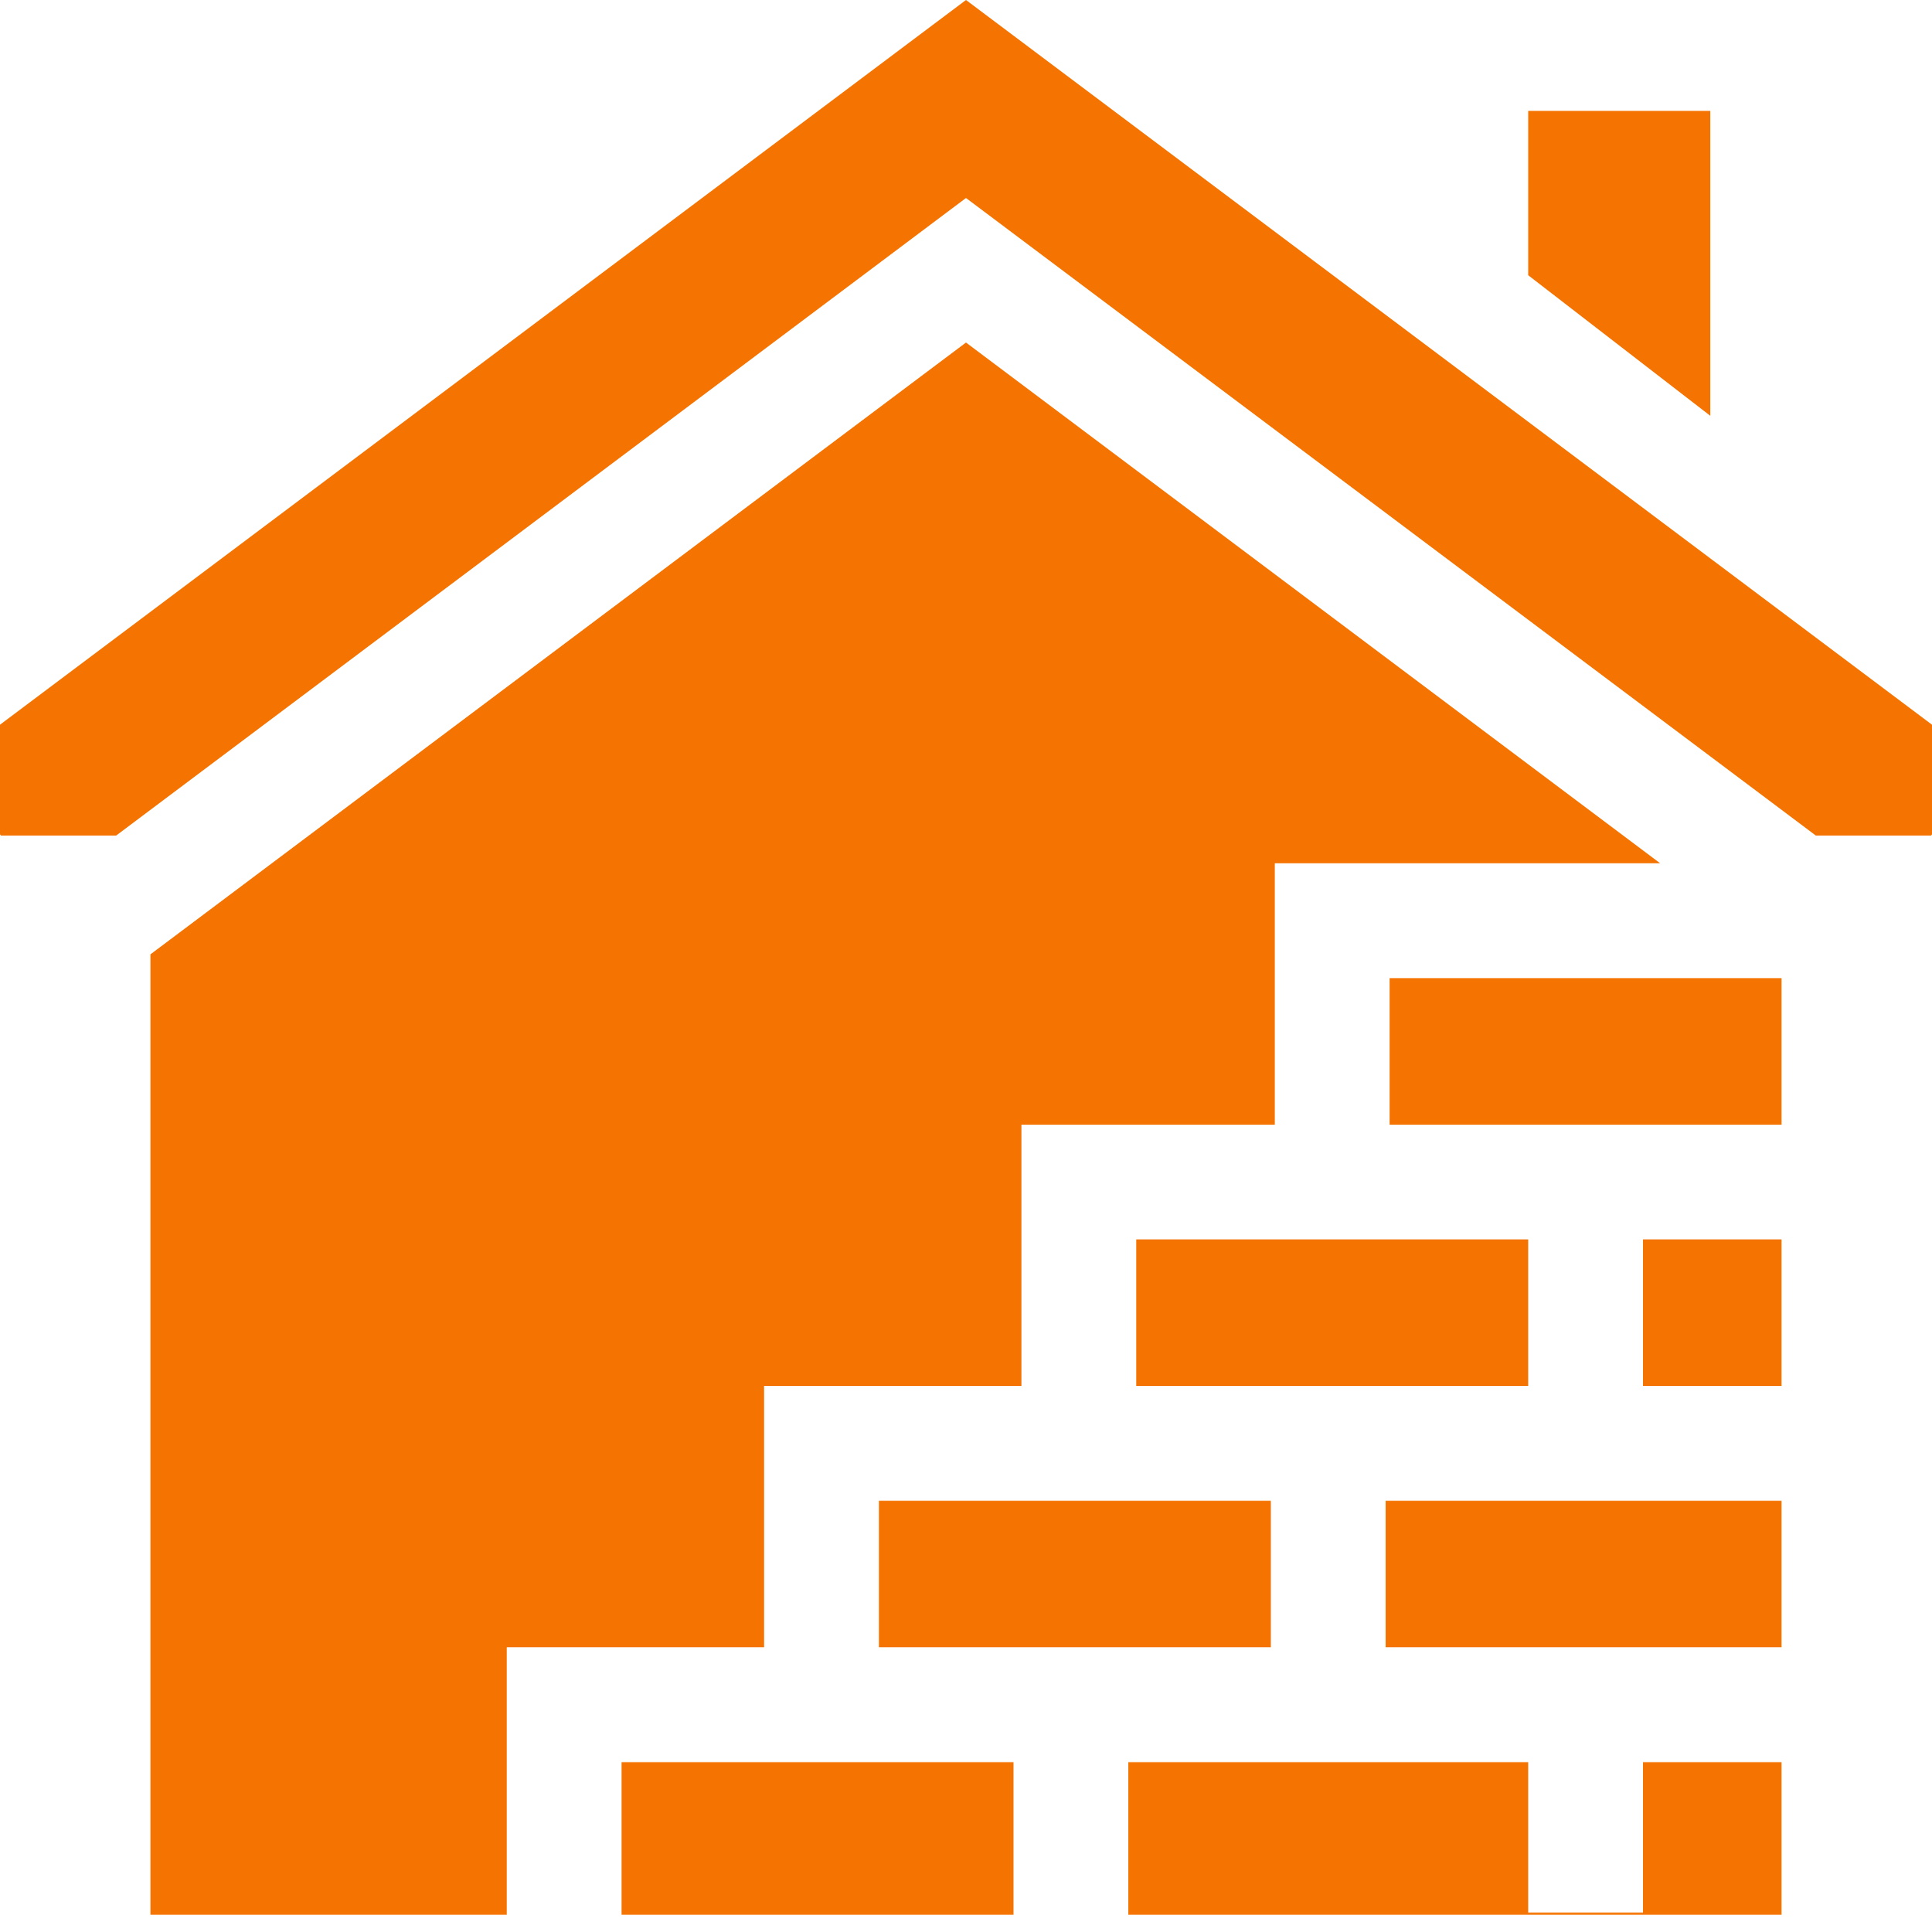
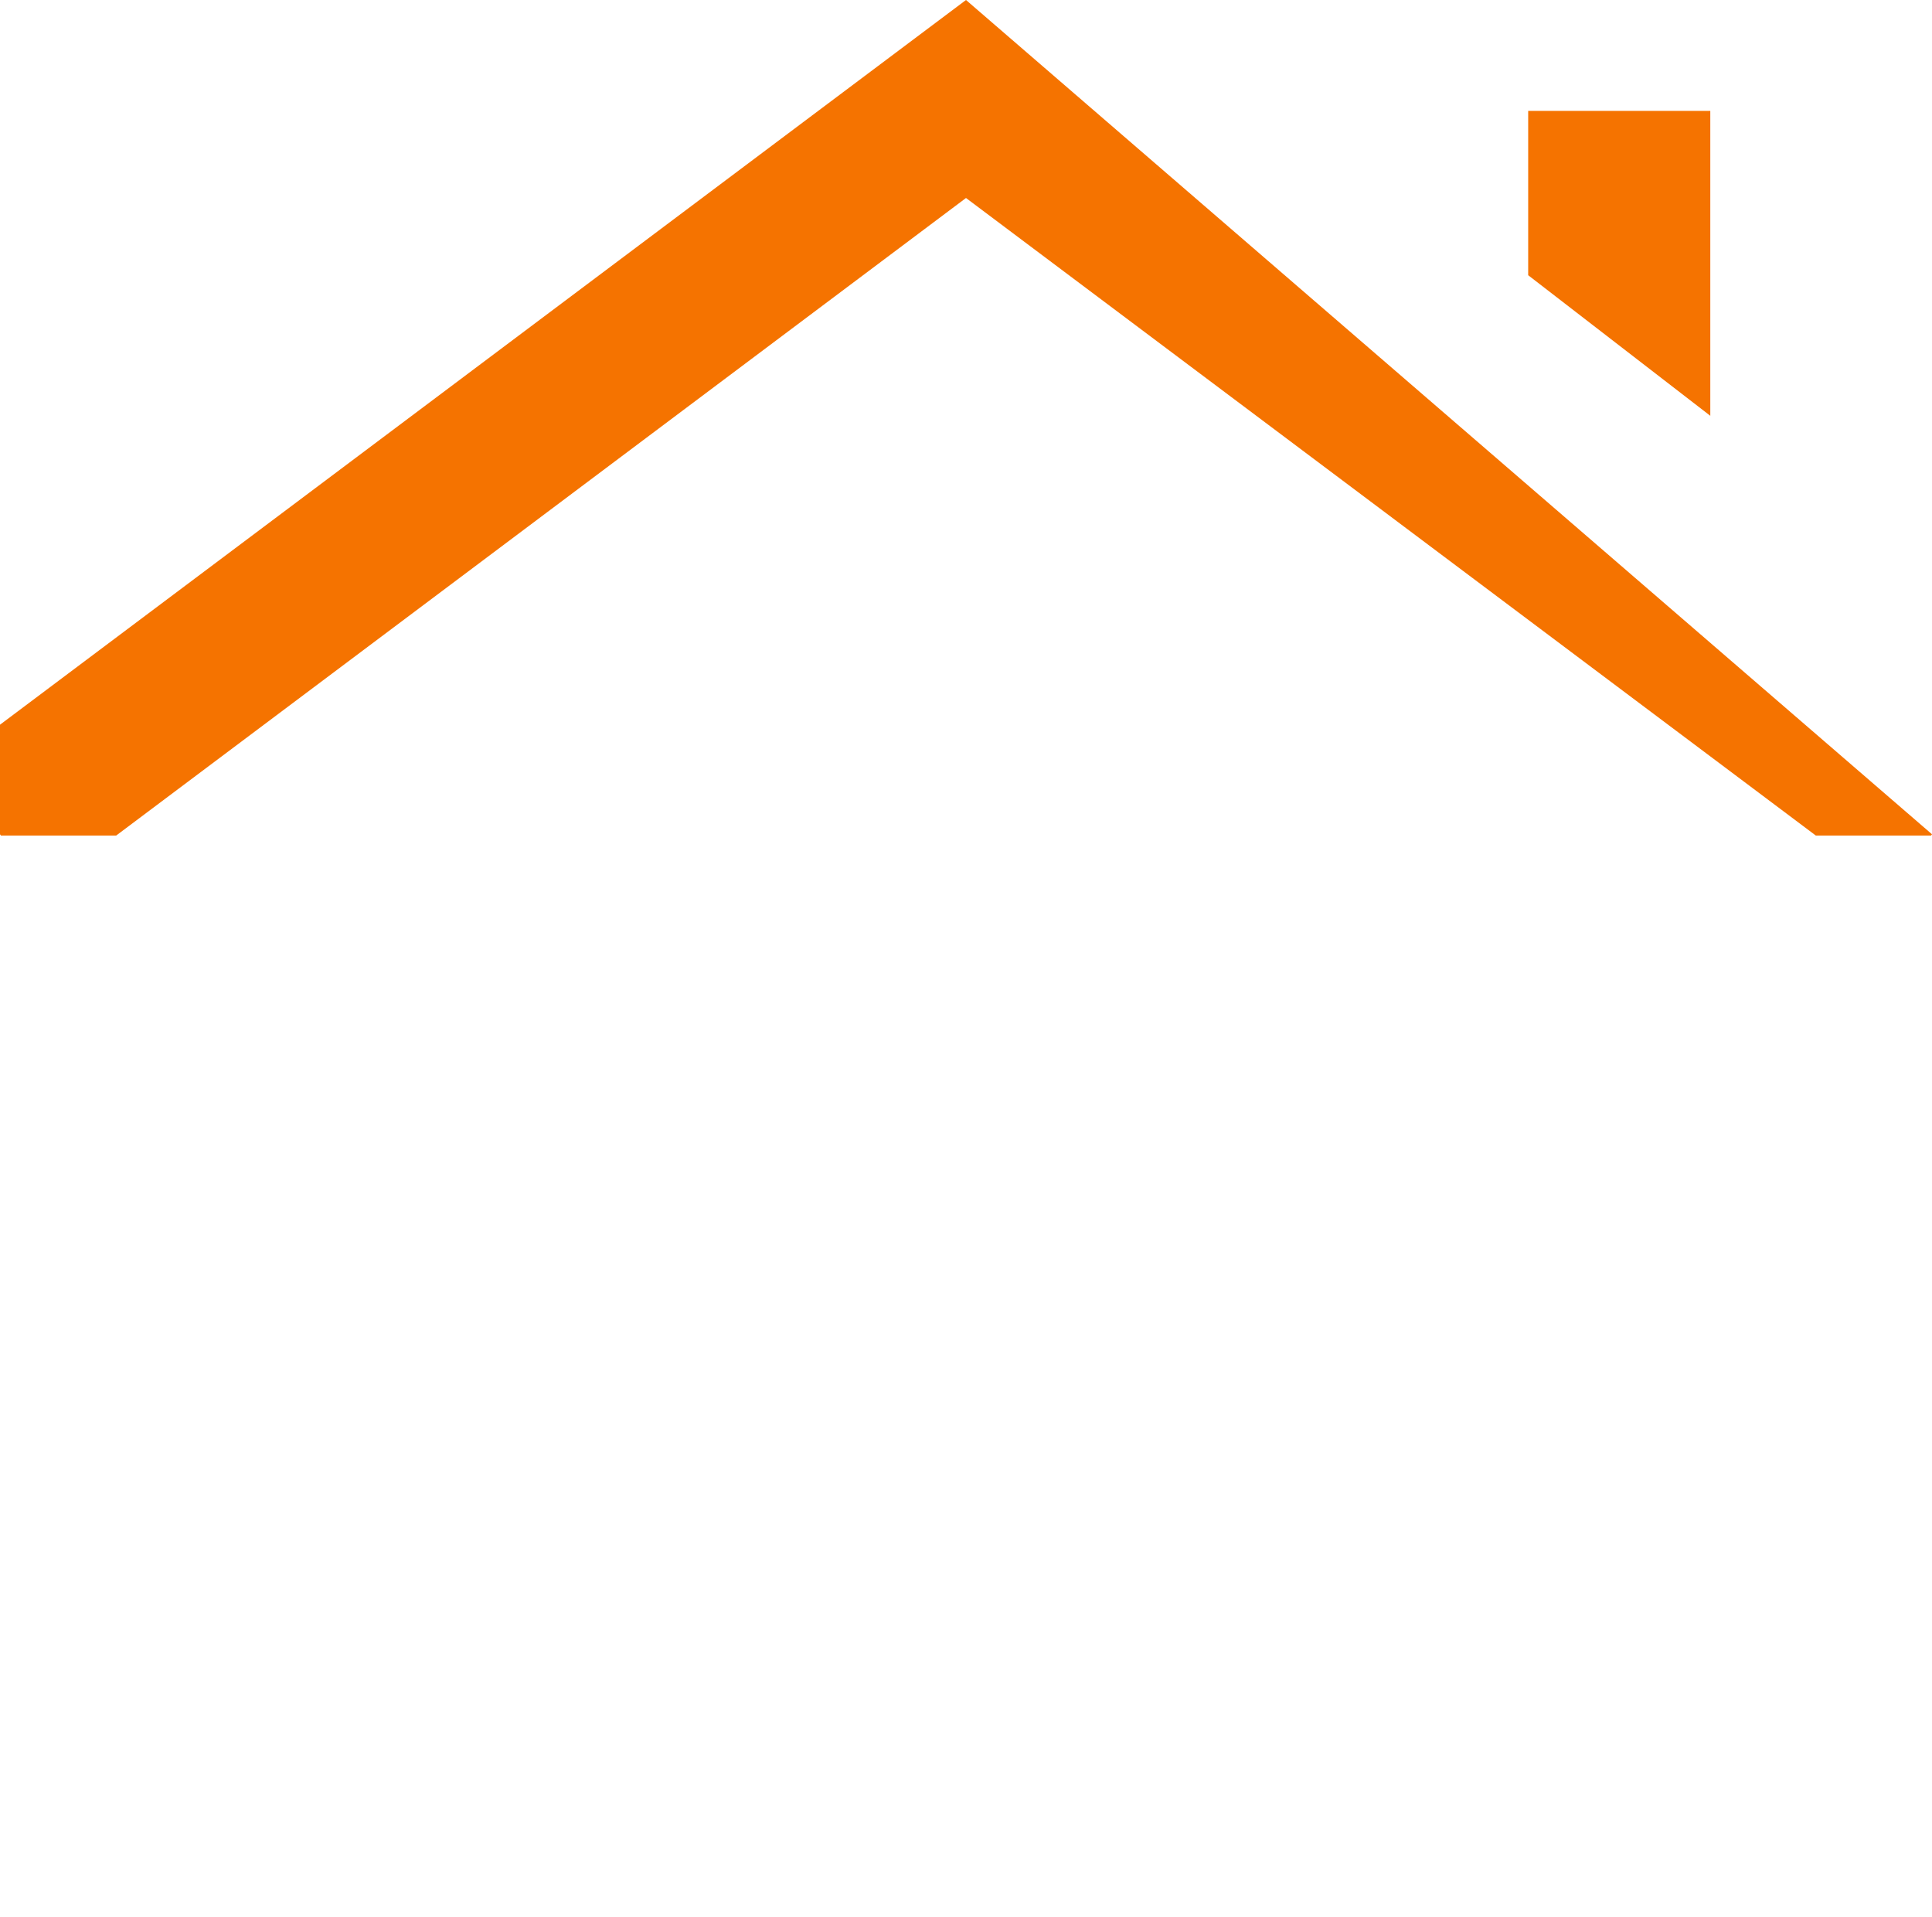
<svg xmlns="http://www.w3.org/2000/svg" width="488" height="484" viewBox="0 0 488 484" fill="none">
-   <path fill-rule="evenodd" clip-rule="evenodd" d="M244 0.001L243.999 0L0 183.007V210.68L0.24 211H29.343L244 50L458.657 211H487.76L488 210.68V183.007L244.001 0L244 0.001Z" fill="#F57300" />
-   <path fill-rule="evenodd" clip-rule="evenodd" d="M244 86.5L38 241V483.5H128V445V432V416H193V379V368V350H258V313V306V284H322V247V235V218H419.333L244 86.5ZM450 247H351V284H450V247ZM450 313H415V350H450V313ZM450 379H350V416H450V379ZM450 445H415V483H386V445H285V483.5H450V445ZM256 483.5V445H157V483.5H256ZM321 416V379H222V416H321ZM386 350V313H287V350H386Z" fill="#F57300" />
+   <path fill-rule="evenodd" clip-rule="evenodd" d="M244 0.001L243.999 0L0 183.007V210.68L0.24 211H29.343L244 50L458.657 211H487.76L488 210.68L244.001 0L244 0.001Z" fill="#F57300" />
  <path d="M386 28H432V105L386 69.5V28Z" fill="#F57300" />
</svg>